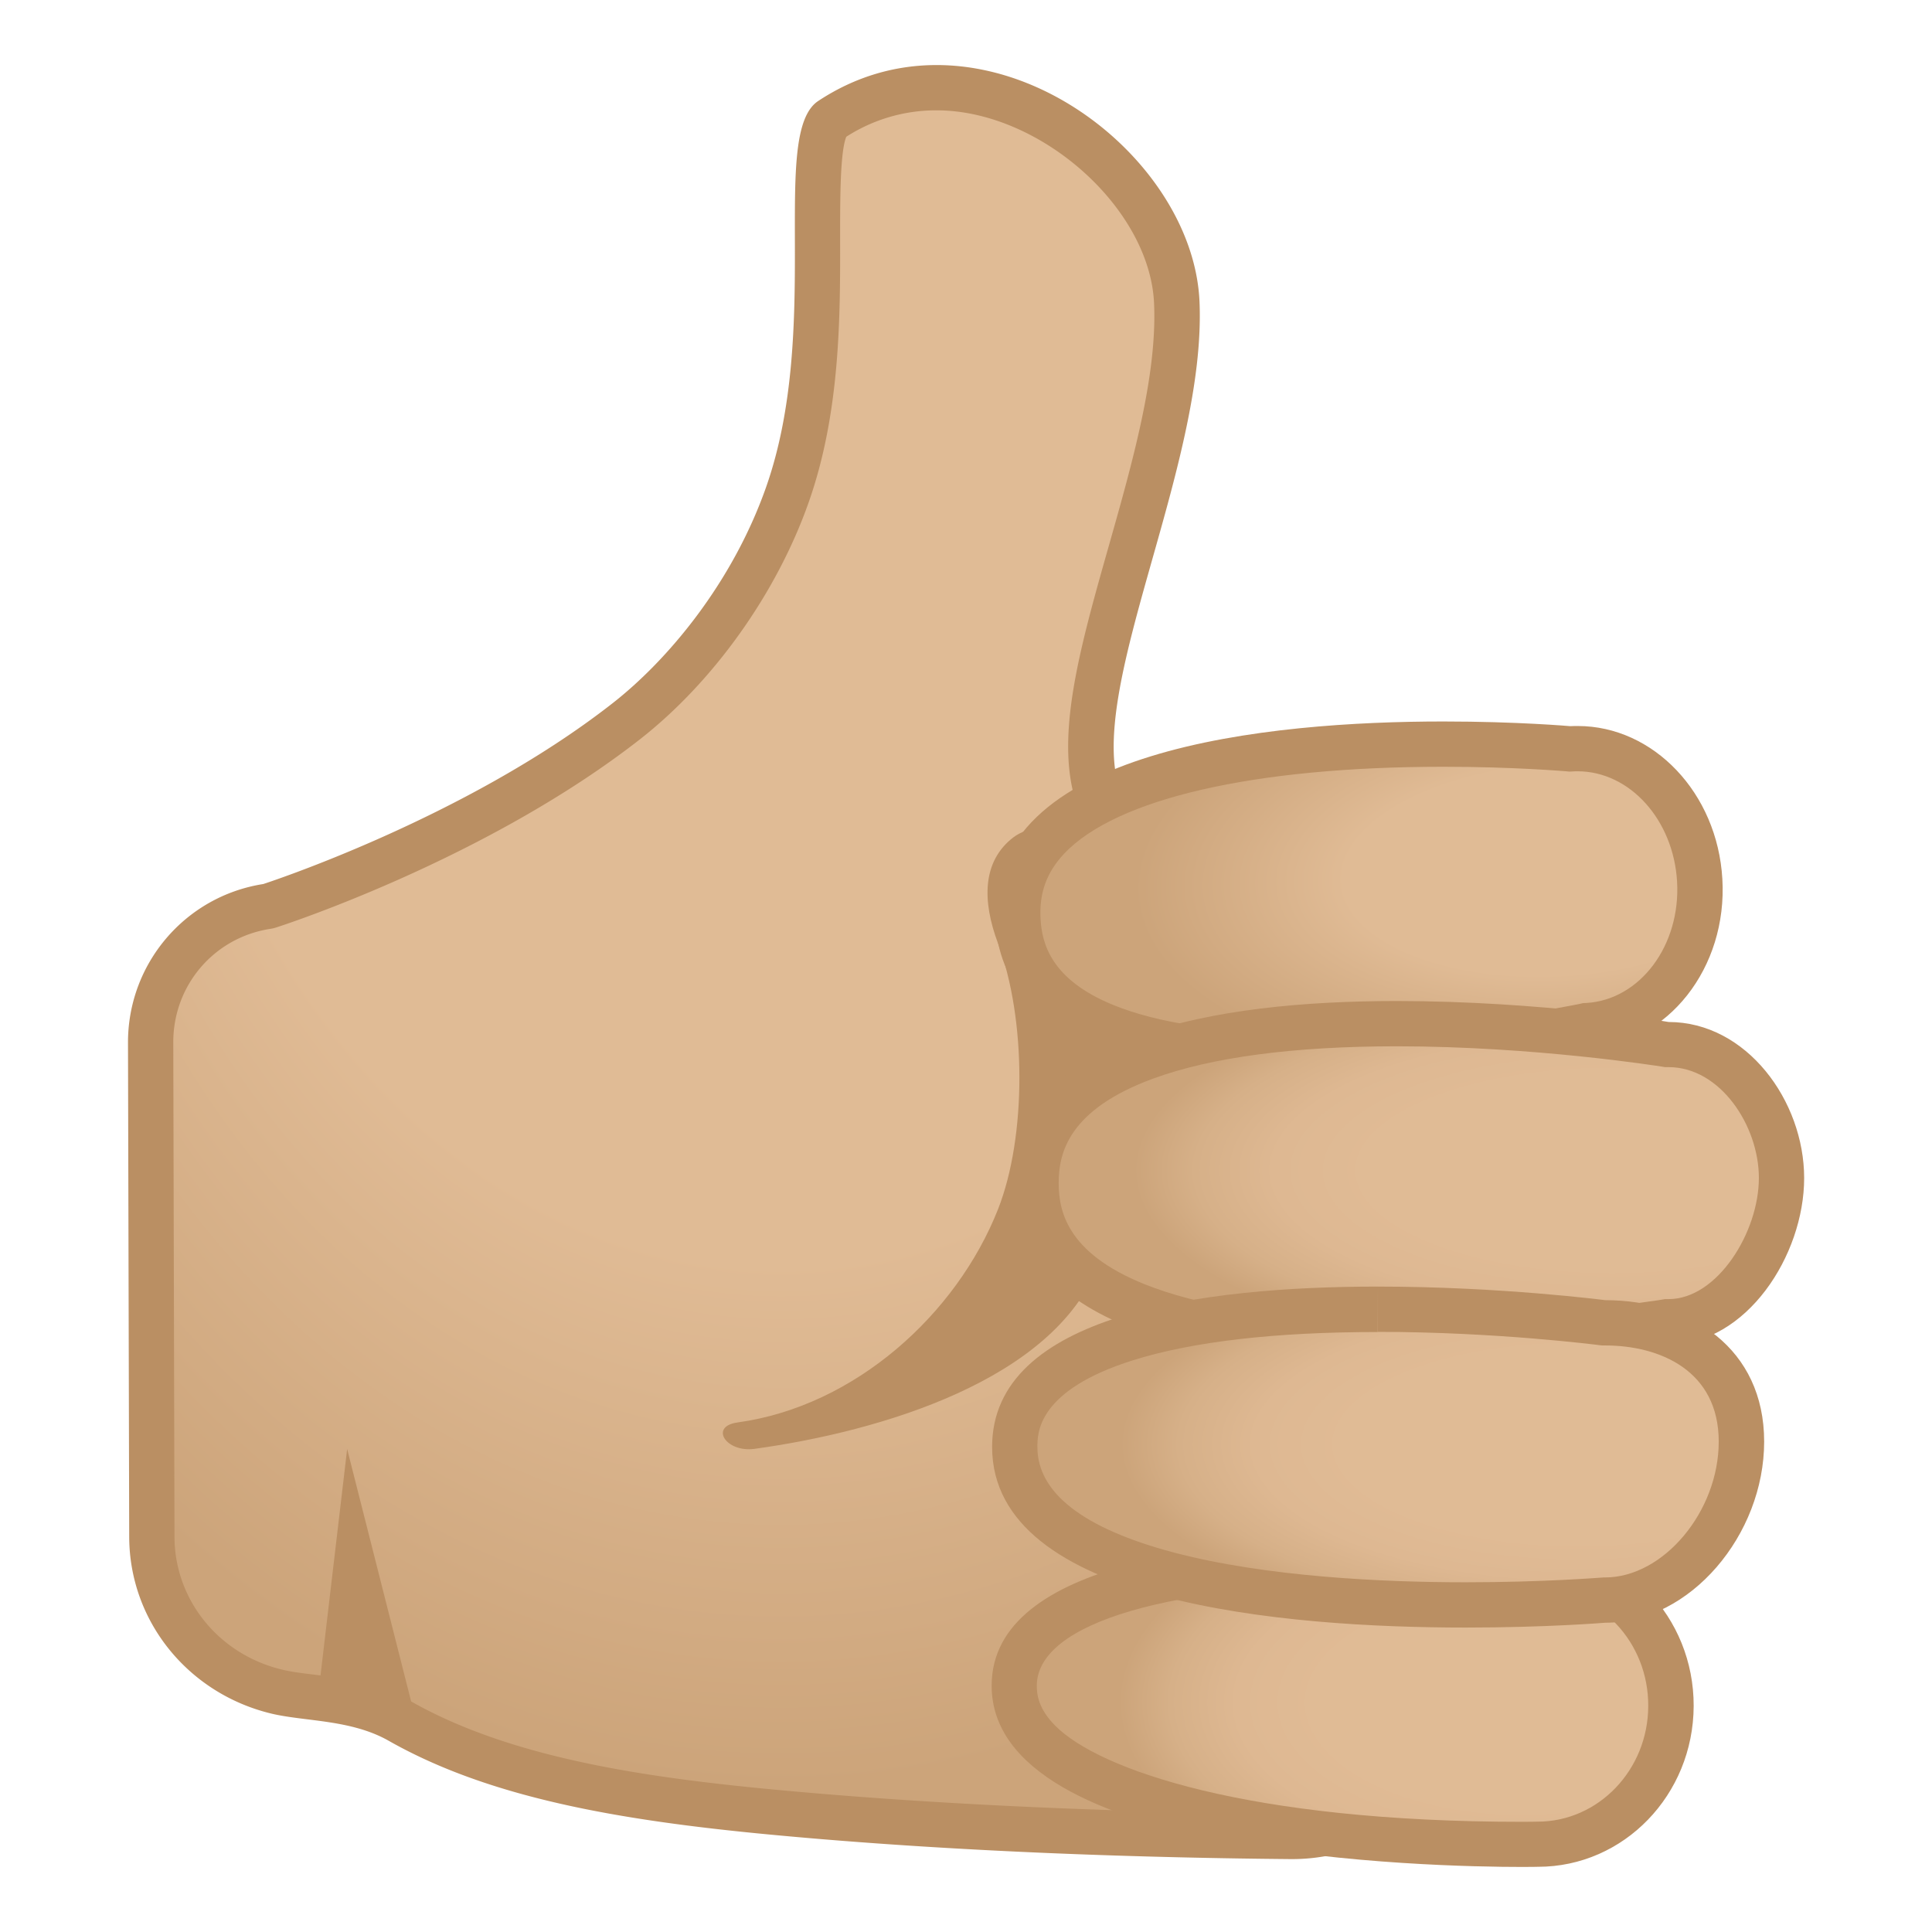
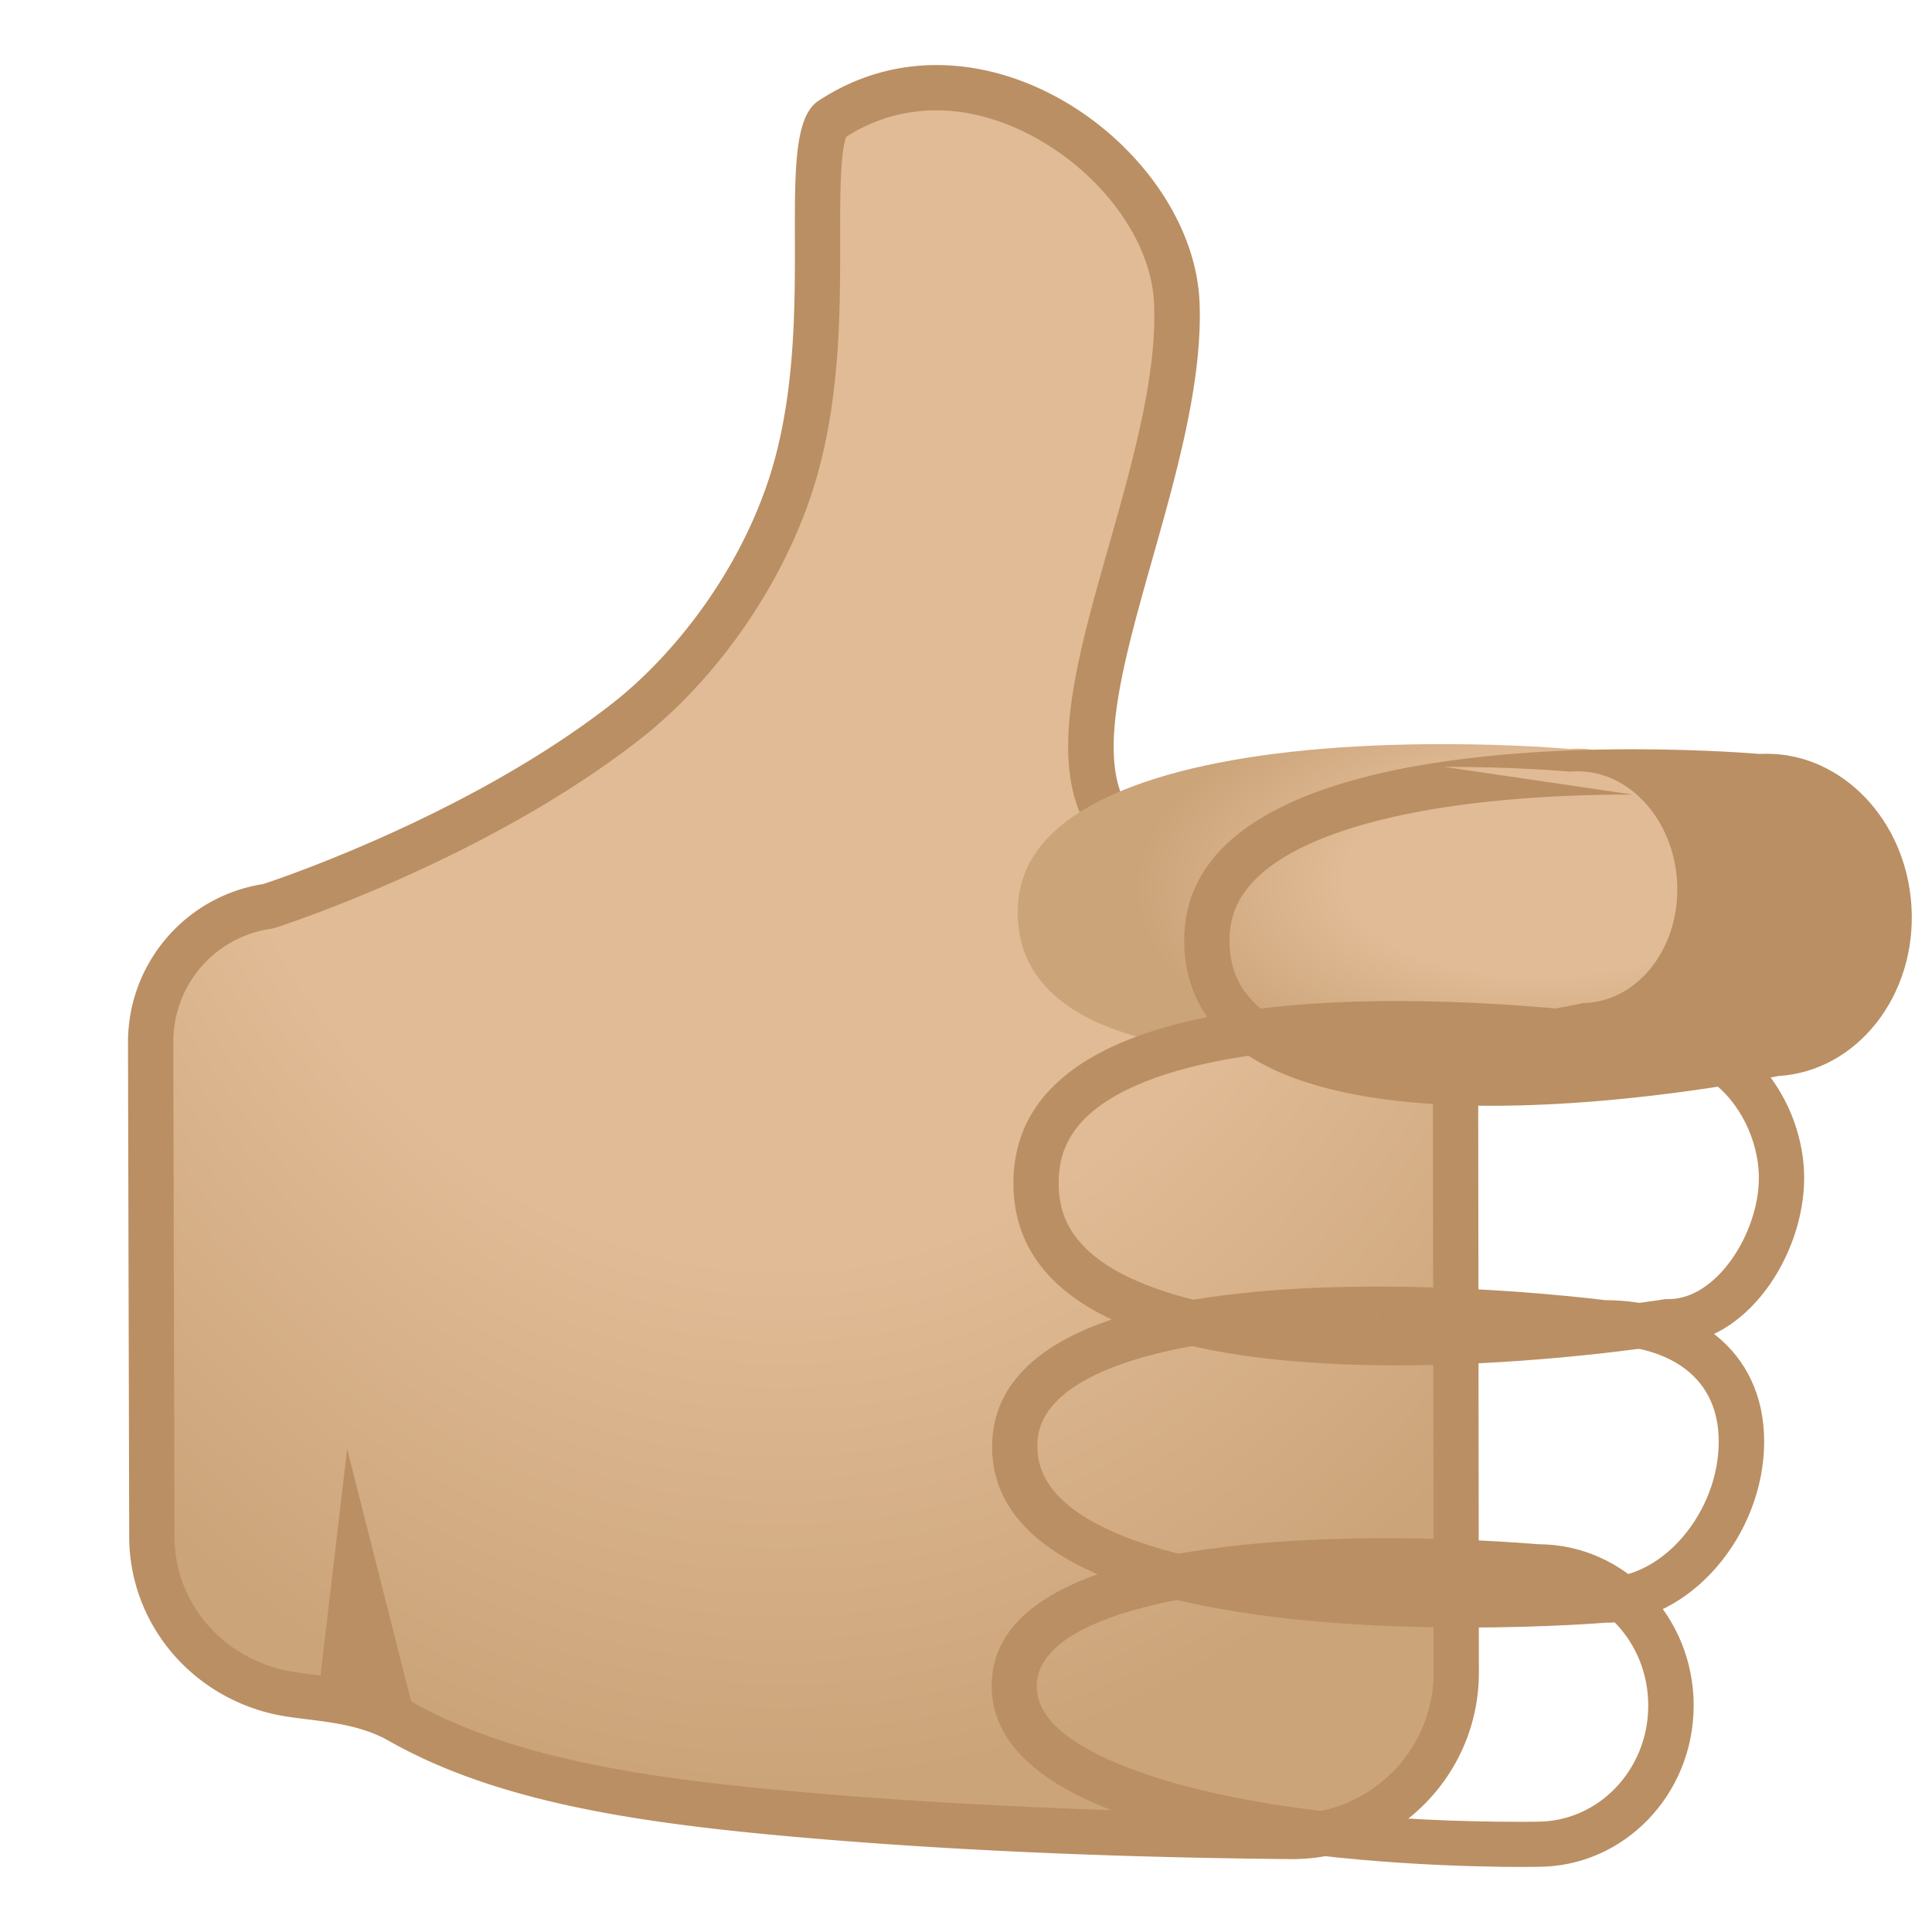
<svg xmlns="http://www.w3.org/2000/svg" width="800px" height="800px" viewBox="0 0 128 128" aria-hidden="true" role="img" class="iconify iconify--noto" preserveAspectRatio="xMidYMid meet">
  <radialGradient id="IconifyId17ecdb2904d178eab21201" cx="51.77" cy="31.401" r="87.039" gradientTransform="matrix(-.002 1 -.787 -.002 76.604 -20.315)" gradientUnits="userSpaceOnUse">
    <stop stop-color="#E0BB95" offset=".6" />
    <stop stop-color="#CCA47A" offset="1" />
  </radialGradient>
  <path d="M85.52 121.67c-8.63-.07-21.58-.41-34.32-1.61c-8.77-.83-17.83-2.14-24.71-6.04c-1.94-1.1-4.06-1.37-5.94-1.6c-.8-.1-1.55-.19-2.19-.34c-4.88-1.15-8.29-5.37-8.31-10.26l-.07-32.75c-.01-4.53 3.22-8.32 7.69-9.02c.08-.01.15-.03.23-.05c.55-.18 13.69-4.46 23.59-12.2c4.66-3.64 8.65-9.25 10.68-15c2.02-5.73 2.01-11.98 2-17c0-3.24-.01-7.27.87-7.86c2.14-1.41 4.5-2.13 7.01-2.13c7.72 0 15.6 7.05 15.91 14.23c.22 4.98-1.45 10.86-3.06 16.54c-1.9 6.73-3.55 12.54-2.06 16.49c.22.59.78.97 1.4.97l7.29-.25h.07c8.16 0 14.8 6.64 14.81 14.79l.05 42.21c0 2.91-1.12 5.64-3.18 7.69a10.81 10.81 0 0 1-7.69 3.19h-.07z" fill="url(#IconifyId17ecdb2904d178eab21201)" />
  <path d="M62.05 7.31c6.86 0 14.13 6.46 14.41 12.79c.21 4.74-1.42 10.5-3 16.07c-1.98 6.98-3.68 13.01-2.02 17.42a2.998 2.998 0 0 0 2.81 1.94h.11l7.2-.25h.06c7.33 0 13.3 5.96 13.31 13.3l.05 42.21c0 2.5-.97 4.86-2.74 6.63s-4.12 2.75-6.63 2.75h-.08c-8.6-.07-21.51-.41-34.19-1.6c-8.6-.81-17.48-2.09-24.11-5.85c-2.2-1.25-4.58-1.54-6.49-1.78c-.76-.09-1.47-.18-2.03-.32c-4.2-.99-7.14-4.61-7.15-8.8l-.08-32.75c-.01-3.78 2.69-6.95 6.42-7.53c.15-.02.31-.06.45-.11c.56-.18 13.94-4.55 24.05-12.45c4.87-3.81 9.05-9.67 11.17-15.68c2.11-5.97 2.1-12.36 2.09-17.5c0-2.44-.01-5.74.41-6.74a10.97 10.97 0 0 1 5.98-1.75m0-3c-2.65 0-5.33.72-7.84 2.38c-3.24 2.14.27 15.02-3.46 25.6c-2.24 6.35-6.51 11.45-10.19 14.32c-9.8 7.66-23.12 11.96-23.12 11.96c-5.17.81-8.97 5.27-8.96 10.51l.08 32.75c.02 5.64 3.97 10.41 9.46 11.71c2.22.52 5.25.38 7.73 1.79c6.63 3.76 15.13 5.26 25.31 6.22c12.6 1.19 25.4 1.54 34.45 1.62h.1c6.83 0 12.38-5.54 12.37-12.38l-.05-42.21c-.01-9.01-7.32-16.29-16.31-16.29h-.12l-7.24.25c-2.5-6.64 5.69-21.58 5.21-32.57c-.35-7.81-8.68-15.66-17.42-15.66z" fill="#BA8F63" />
-   <path d="M66.12 62.5c1.88 5 1.9 12.8 0 17.62c-2.75 6.96-9.48 13.05-17.25 14.12c-1.9.26-.77 2.01 1.12 1.75c8.41-1.16 19.79-4.57 22.75-12.12c8.12-20.75-1.38-31.62-5.62-28.38c-2.04 1.58-2.06 4.18-1 7.01z" fill="#BA8F63" />
  <radialGradient id="IconifyId17ecdb2904d178eab21202" cx="1968" cy="-697.5" r="20.331" gradientTransform="matrix(-1.388 .079 -.037 -.679 2809 -571.44)" gradientUnits="userSpaceOnUse">
    <stop stop-color="#E0BB95" offset=".5" />
    <stop stop-color="#CCA47A" offset=".995" />
  </radialGradient>
  <path d="M86.28 69.92c-8.36 0-18.41-1.55-18.84-8.96c-.12-2.12.52-3.9 1.96-5.43c3.79-4.02 13.1-6.23 26.22-6.23c4.76 0 8.23.31 8.27.31l.11.01l.11-.01c.14-.01.27-.01.41-.01c4.25 0 7.8 3.83 8.09 8.72c.3 5.06-3.03 9.38-7.42 9.63l-.11.01l-.11.02c-.09.02-9.35 1.94-18.69 1.94z" fill="url(#IconifyId17ecdb2904d178eab21202)" />
-   <path d="M95.63 50.8c4.68 0 8.1.3 8.13.3l.22.02l.22-.01c.11-.01.22-.01.32-.01c3.45 0 6.35 3.21 6.59 7.3c.25 4.23-2.45 7.84-6.01 8.05l-.22.01l-.22.05c-.09.02-9.22 1.91-18.38 1.91c-5.32 0-9.54-.62-12.53-1.84c-4.11-1.68-4.72-4.06-4.81-5.7c-.1-1.71.4-3.08 1.56-4.32c3.45-3.66 12.61-5.76 25.13-5.76m0-3c-11.42 0-30.36 1.73-29.69 13.25c.49 8.32 10.53 10.37 20.34 10.37c9.61 0 19-1.97 19-1.97c5.22-.31 9.18-5.33 8.83-11.22c-.33-5.7-4.57-10.13-9.58-10.13c-.17 0-.33 0-.5.01c0 0-3.51-.31-8.4-.31z" fill="#BA8F63" />
+   <path d="M95.63 50.8c4.68 0 8.1.3 8.13.3l.22.02l.22-.01c.11-.01.22-.01.32-.01c3.45 0 6.35 3.21 6.59 7.3c.25 4.23-2.45 7.84-6.01 8.05l-.22.01l-.22.05c-.09.02-9.22 1.91-18.38 1.91c-4.11-1.68-4.72-4.06-4.81-5.7c-.1-1.71.4-3.08 1.56-4.32c3.45-3.66 12.61-5.76 25.13-5.76m0-3c-11.42 0-30.36 1.73-29.69 13.25c.49 8.32 10.53 10.37 20.34 10.37c9.61 0 19-1.97 19-1.97c5.22-.31 9.18-5.33 8.83-11.22c-.33-5.7-4.57-10.13-9.58-10.13c-.17 0-.33 0-.5.01c0 0-3.51-.31-8.4-.31z" fill="#BA8F63" />
  <radialGradient id="IconifyId17ecdb2904d178eab21203" cx="2030.2" cy="-819.12" r="18.753" gradientTransform="matrix(-1.697 -.002 .003 -.68 3554.5 -475.39)" gradientUnits="userSpaceOnUse">
    <stop stop-color="#E0BB95" offset=".5" />
    <stop stop-color="#DEB892" offset=".703" />
    <stop stop-color="#D6B088" offset=".868" />
    <stop stop-color="#CCA47A" offset=".995" />
  </radialGradient>
-   <path d="M92.55 88.95c-10.91 0-23.91-1.83-23.91-10.57s13-10.57 23.91-10.57c9.25 0 17.68 1.35 17.76 1.36l.12.02h.12c4.41 0 7.48 4.66 7.48 8.84c0 4.41-3.27 9.53-7.48 9.53h-.12l-.12.02c-.09.02-8.52 1.37-17.76 1.37z" fill="url(#IconifyId17ecdb2904d178eab21203)" />
  <path d="M92.55 69.32c9.12 0 17.44 1.33 17.52 1.34l.24.04h.24c3.42 0 5.98 3.88 5.98 7.34c0 3.61-2.76 8.03-5.98 8.03h-.24l-.24.04c-.08.01-8.41 1.34-17.52 1.34c-6.83 0-12.26-.72-16.15-2.15c-5.61-2.06-6.26-4.94-6.26-6.92c0-1.99.65-4.86 6.26-6.92c3.88-1.42 9.32-2.14 16.15-2.14m0-3c-11.93 0-25.41 2.19-25.41 12.07s13.47 12.07 25.41 12.07c9.49 0 18-1.38 18-1.38c5.16 0 8.98-5.91 8.98-11.03s-3.82-10.34-8.98-10.34c0-.01-8.52-1.39-18-1.39z" fill="#BA8F63" />
  <radialGradient id="IconifyId17ecdb2904d178eab21204" cx="2072.2" cy="-723.45" r="20.446" gradientTransform="matrix(-1.307 -.006 .005 -.68 2812.7 -366.68)" gradientUnits="userSpaceOnUse">
    <stop stop-color="#E0BB95" offset=".5" />
    <stop stop-color="#DEB892" offset=".703" />
    <stop stop-color="#D6B088" offset=".868" />
    <stop stop-color="#CCA47A" offset=".995" />
  </radialGradient>
-   <path d="M100.86 122.19c-4.21 0-25.54-.33-32-6.8c-1.13-1.13-1.67-2.35-1.67-3.73c.02-5.25 9.01-8.26 24.66-8.26c5.58 0 9.9.4 9.95.4l.07.01h.07c2.34.01 4.55.96 6.2 2.69c1.67 1.74 2.58 4.06 2.58 6.52c-.02 5.05-3.97 9.15-8.81 9.15c-.08.02-.43.02-1.05.02z" fill="url(#IconifyId17ecdb2904d178eab21204)" />
  <path d="M91.86 104.91c5.49 0 9.76.39 9.8.4l.13.01h.13c1.93.01 3.75.8 5.12 2.23c1.4 1.46 2.17 3.41 2.16 5.48c-.01 4.22-3.29 7.66-7.34 7.66h-.06c-.02 0-.36.01-.95.01c-18.15 0-28.01-3.43-30.93-6.36c-1.11-1.11-1.23-2.05-1.23-2.66c.02-4.18 8.89-6.77 23.17-6.77m0-3c-10.72 0-26.14 1.44-26.16 9.75c-.04 11.46 29.3 12.03 35.16 12.03c.65 0 1.01-.01 1.01-.01h.03c5.68 0 10.29-4.76 10.31-10.65c.02-5.9-4.58-10.7-10.27-10.72c0 .01-4.37-.4-10.08-.4z" fill="#BA8F63" />
  <radialGradient id="IconifyId17ecdb2904d178eab21205" cx="2051.2" cy="-807.84" r="18.611" gradientTransform="matrix(-1.636 -.002 .003 -.68 3462.7 -449.52)" gradientUnits="userSpaceOnUse">
    <stop stop-color="#E0BB95" offset=".5" />
    <stop stop-color="#DEB892" offset=".703" />
    <stop stop-color="#D6B088" offset=".868" />
    <stop stop-color="#CCA47A" offset=".995" />
  </radialGradient>
-   <path d="M97.12 106.32c-8.99 0-29.89-1.02-29.89-10.47c0-7.94 15.07-9.12 24.06-9.12c7.95 0 14.8.88 14.87.89l.1.01h.1c4.17 0 9.03 2.06 9.03 7.87c0 5.5-4.3 10.5-9.03 10.5h-.12c-.05.01-3.9.32-9.12.32z" fill="url(#IconifyId17ecdb2904d178eab21205)" />
  <path d="M91.29 85.24v3c7.83 0 14.61.87 14.67.88l.19.02h.19c3.64 0 7.53 1.67 7.53 6.37c0 4.63-3.66 9-7.53 9h-.12l-.12.01c-.04 0-3.83.31-8.99.31c-5.45 0-13.24-.35-19.41-1.99c-5.95-1.59-8.97-3.94-8.97-6.97c0-.93 0-3.76 6.34-5.75c3.95-1.24 9.4-1.87 16.21-1.87l.01-3.01m0 0c-11.56 0-25.56 1.82-25.56 10.62c0 10.37 19.4 11.97 31.39 11.97c5.36 0 9.23-.32 9.23-.32c5.64 0 10.53-5.83 10.53-12s-4.89-9.37-10.53-9.37c0 0-6.93-.9-15.06-.9z" fill="#BA8F63" />
  <path fill="#BA8F63" d="M27.79 114.9L23 96l-2 17z" />
</svg>